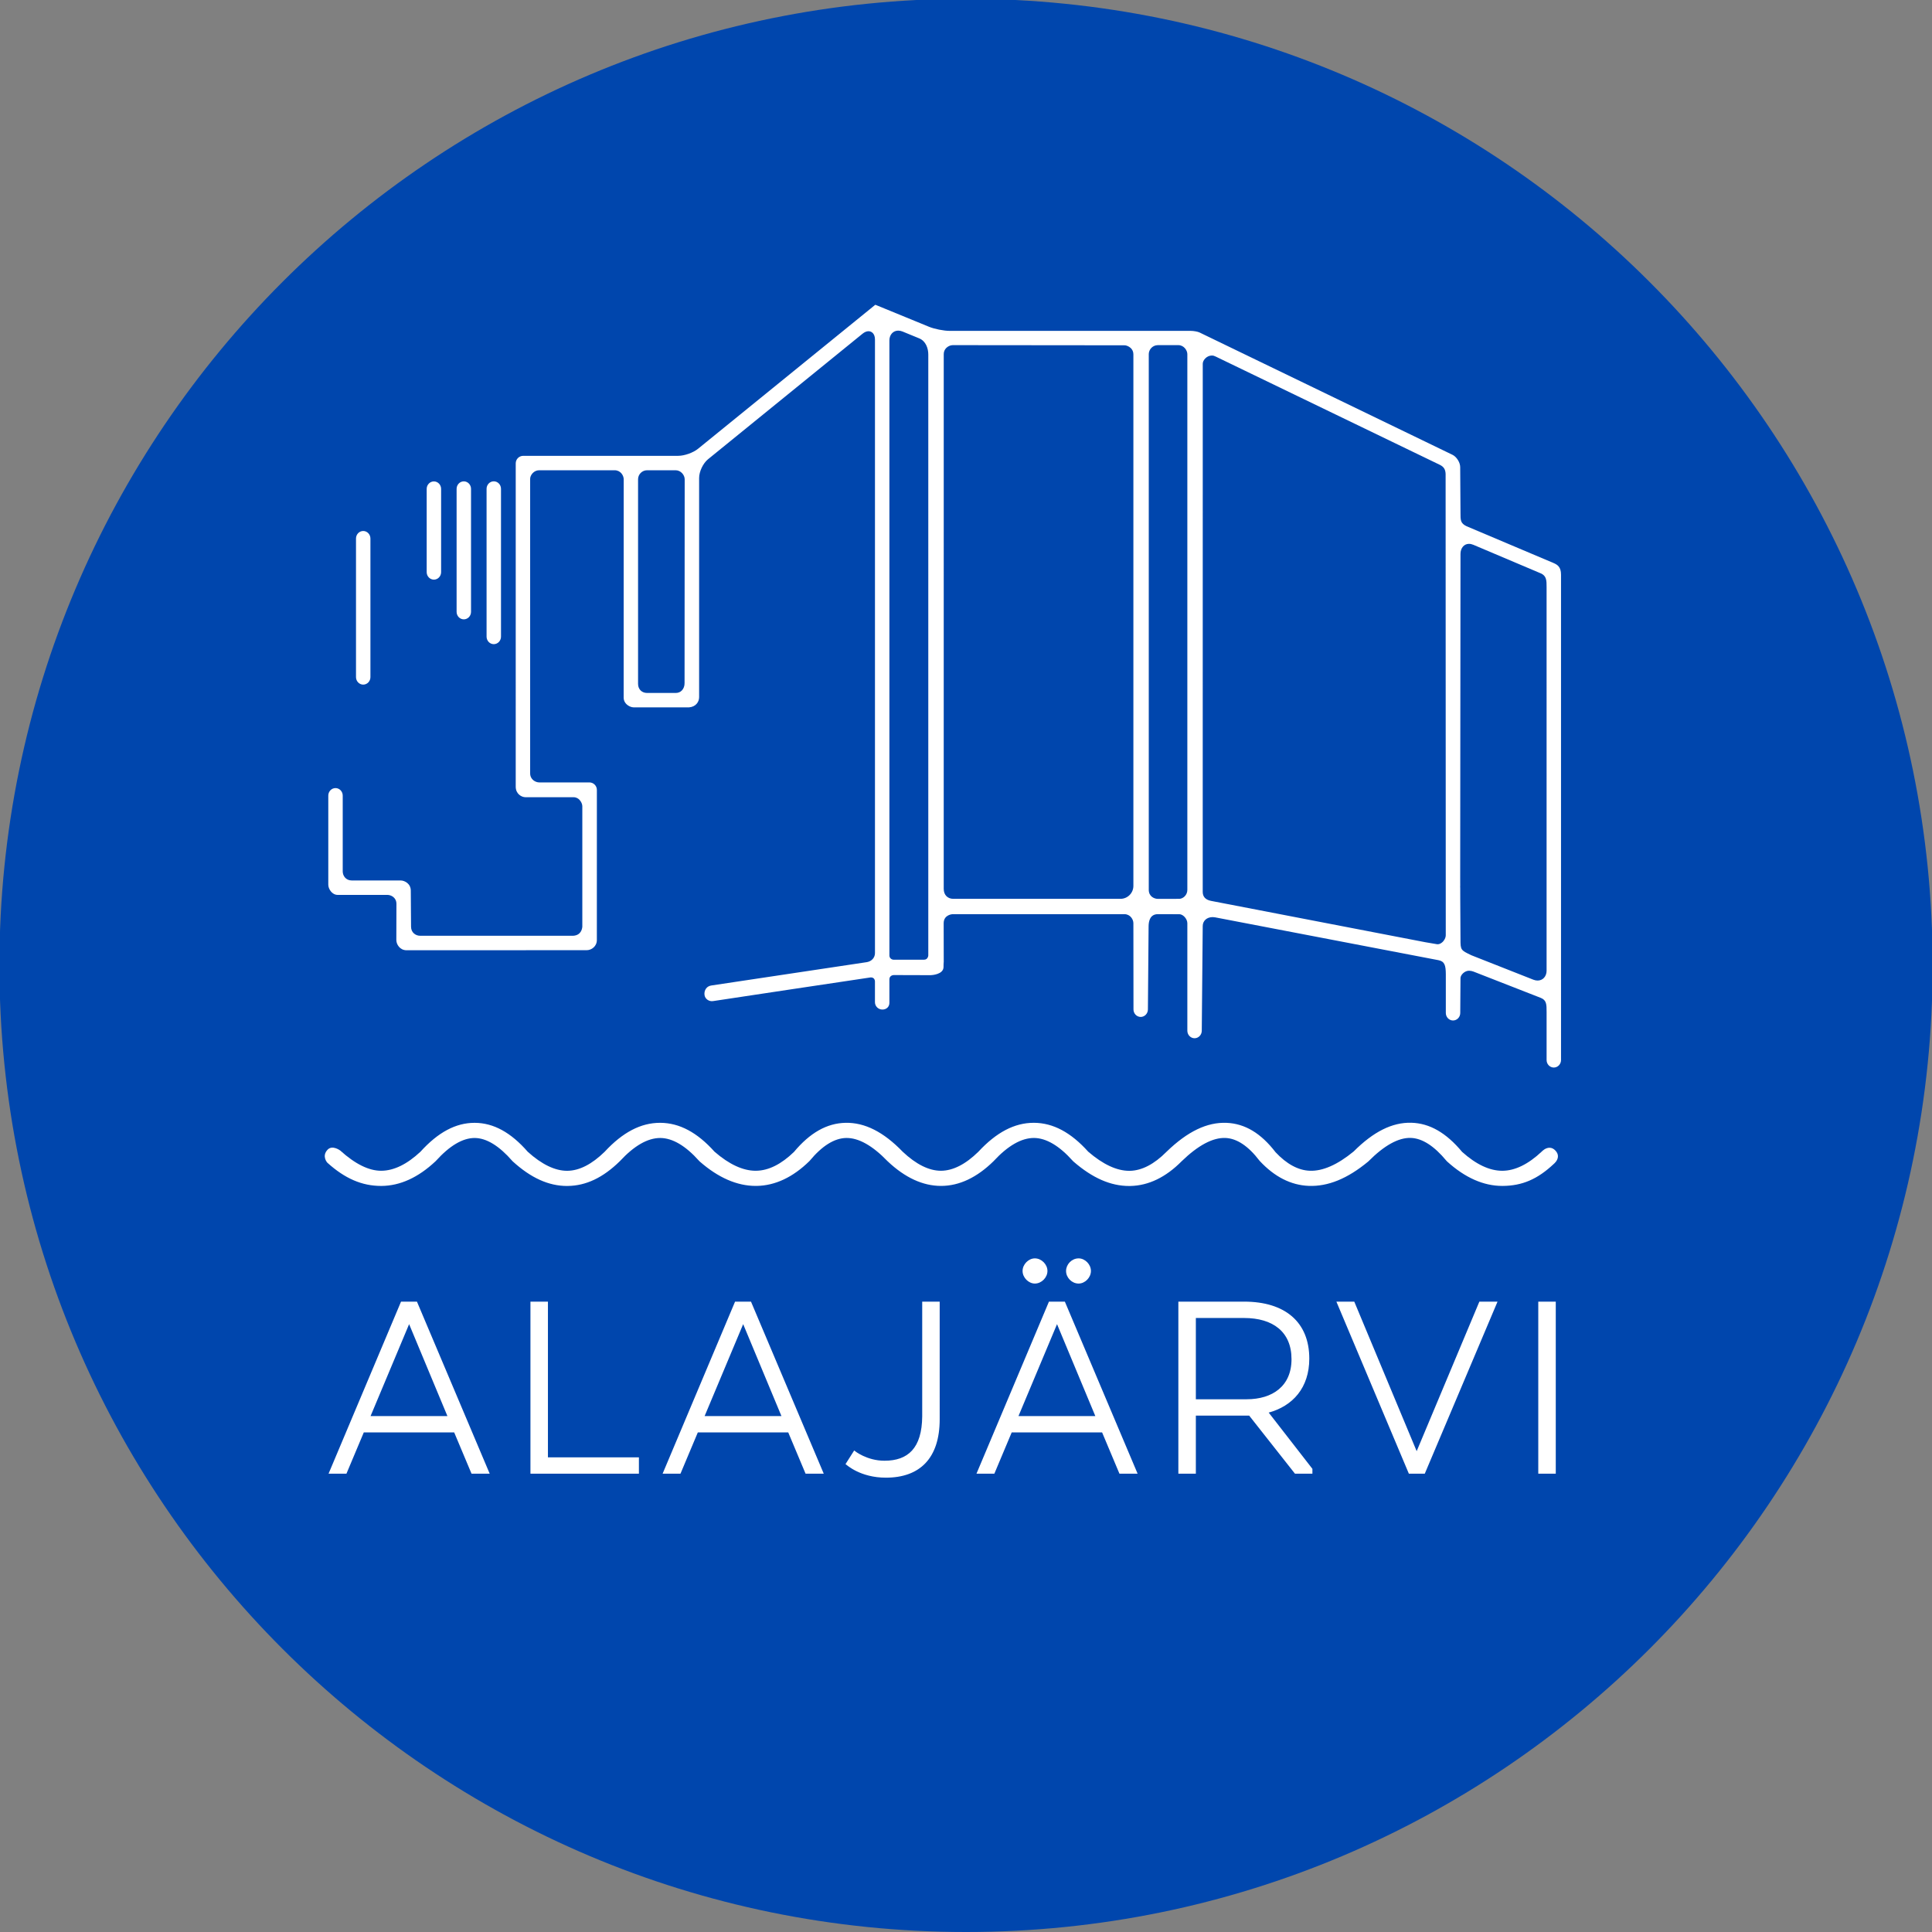
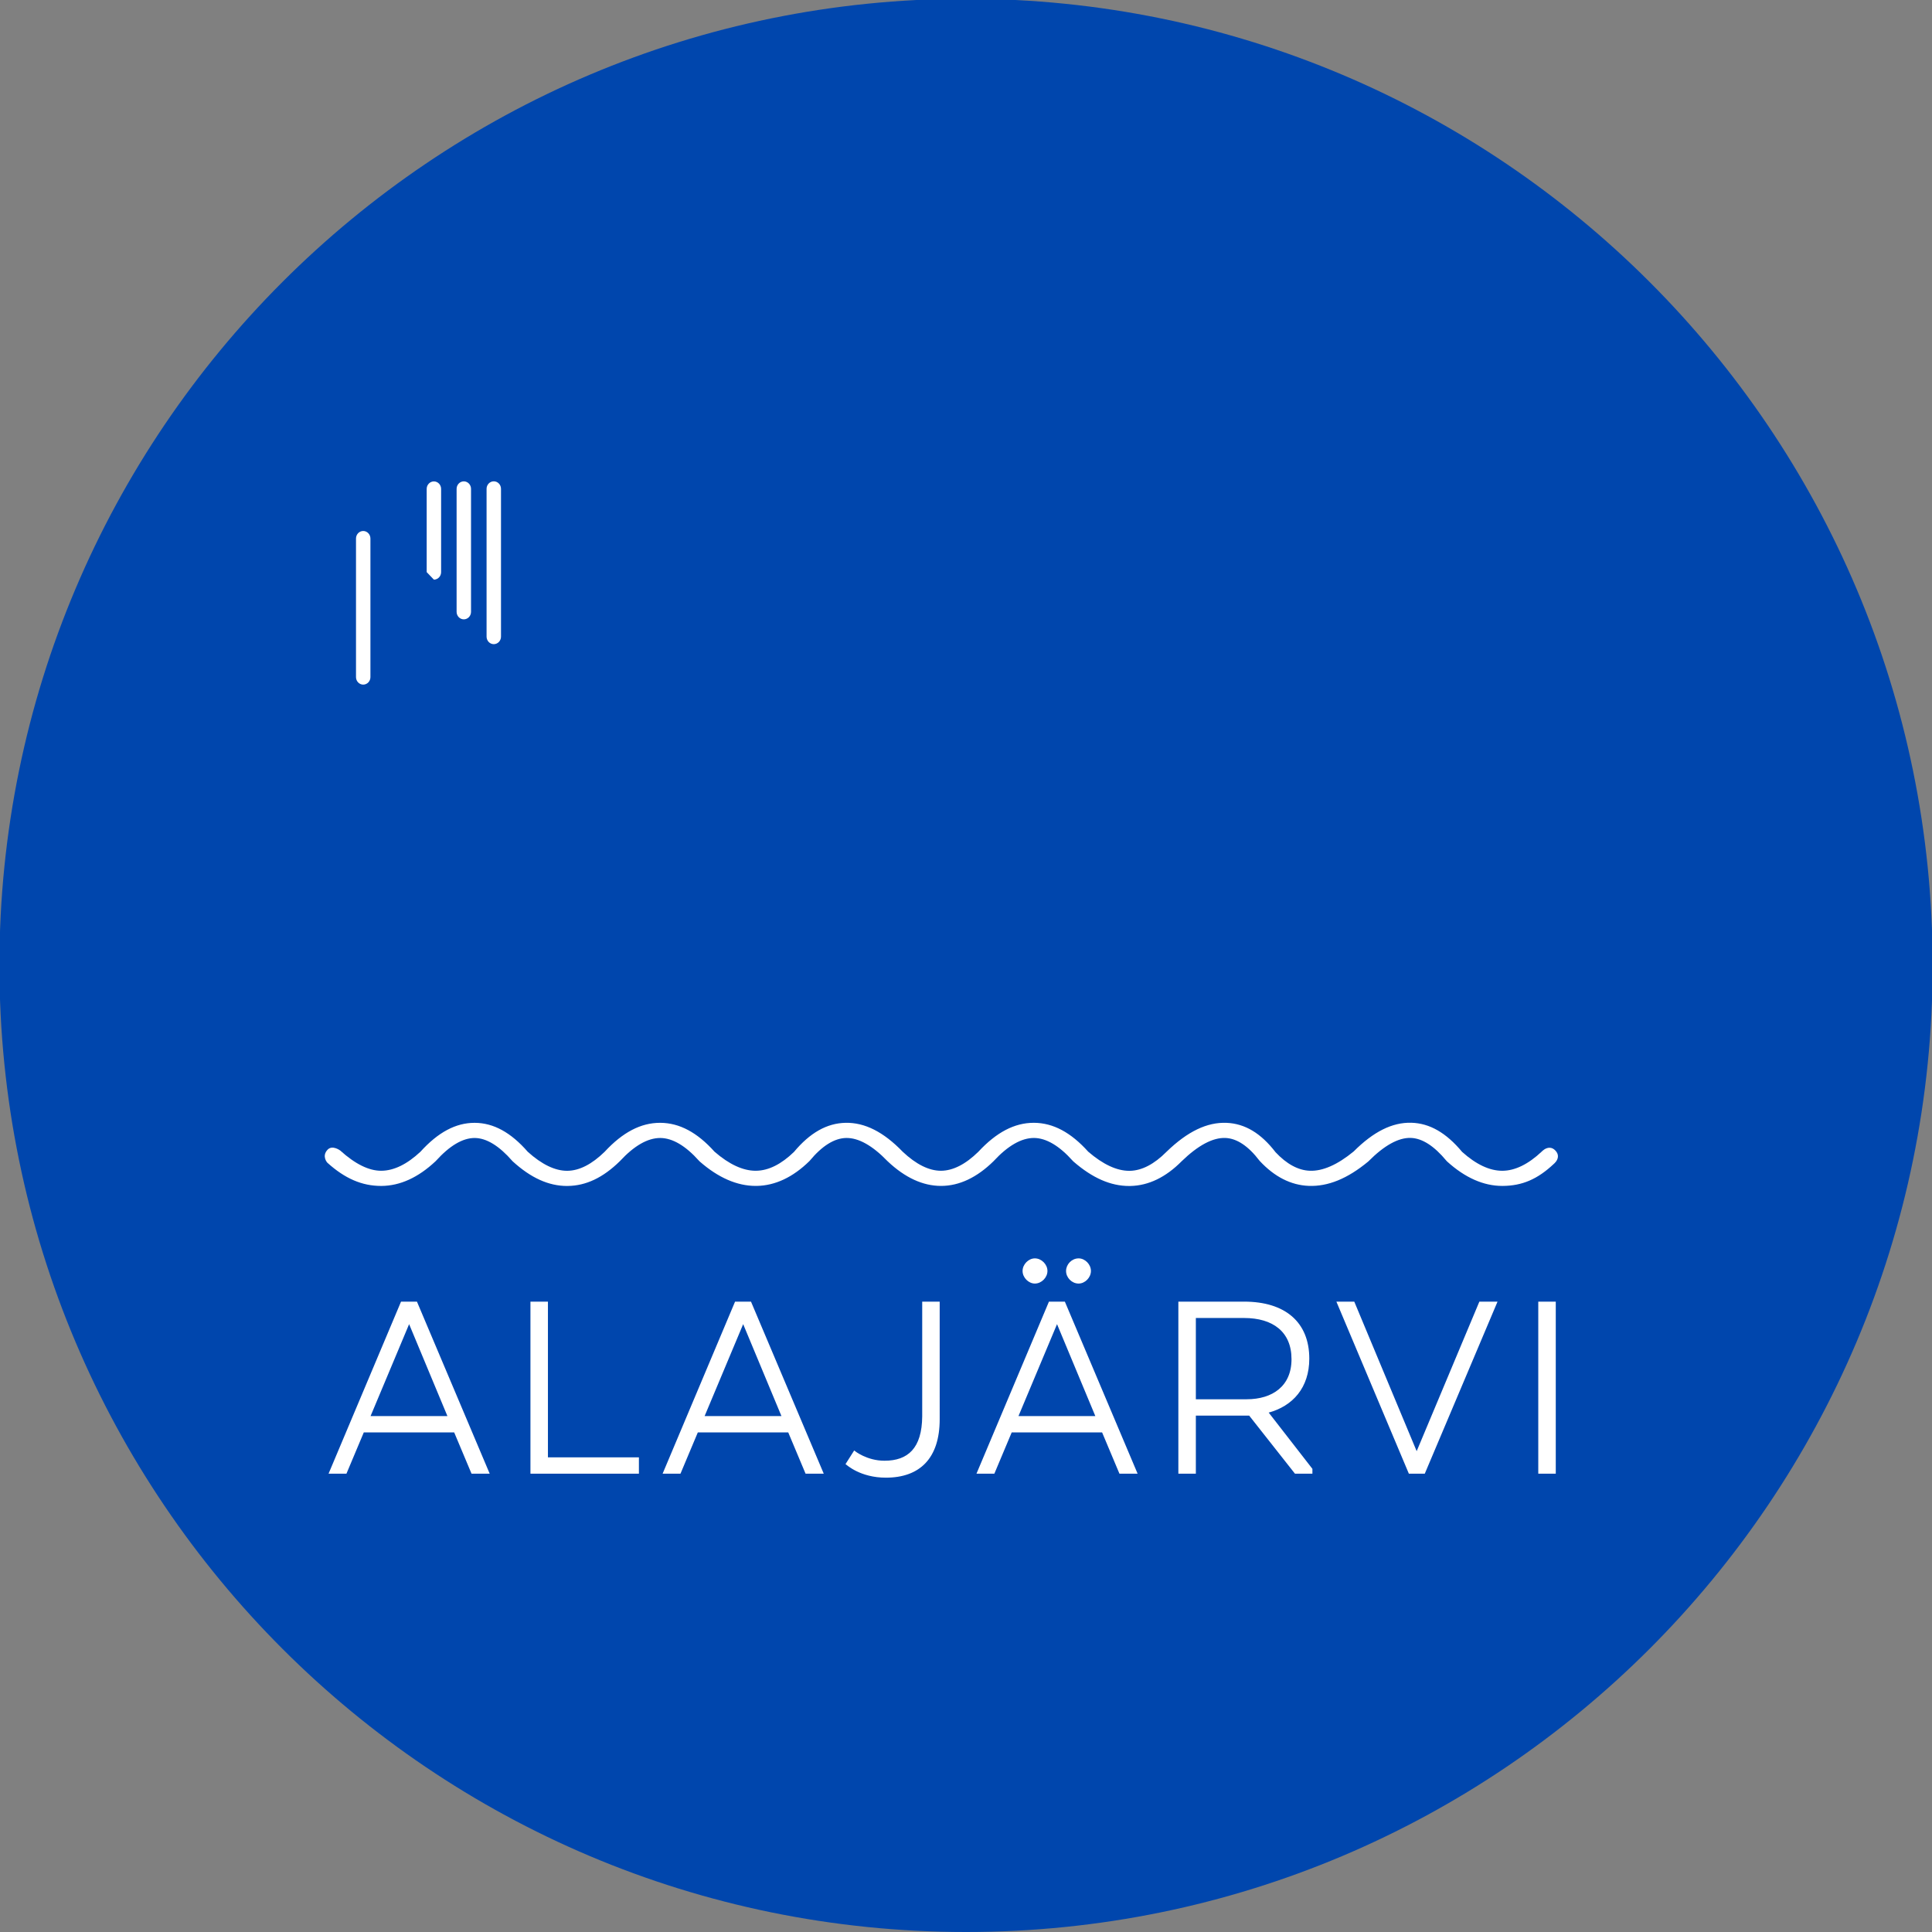
<svg xmlns="http://www.w3.org/2000/svg" xmlns:ns1="http://www.inkscape.org/namespaces/inkscape" xmlns:ns2="http://sodipodi.sourceforge.net/DTD/sodipodi-0.dtd" width="36.681mm" height="36.681mm" viewBox="0 0 36.681 36.681" version="1.1" id="svg368" ns1:export-filename="C:\Users\gamemachine\Desktop\bittikartta.png" ns1:export-xdpi="346.22827" ns1:export-ydpi="346.22827" ns1:version="1.1 (c68e22c387, 2021-05-23)" ns2:docname="Alajarvi.svg">
  <rect x="0" y="0" width="36.681" height="36.681" fill="#808080" stroke="none" />
  <defs id="defs365" />
  <g ns1:label="Taso 1" ns1:groupmode="layer" id="layer1">
    <g id="g222" transform="matrix(0.353,0,0,-0.353,18.341,36.681)">
      <path d="m 0,0 c 28.713,0 51.989,23.276 51.989,51.989 0,28.713 -23.276,51.99 -51.989,51.99 -28.713,0 -51.989,-23.277 -51.989,-51.99 C -51.989,23.276 -28.713,0 0,0" style="fill:#0046ad;fill-opacity:1;fill-rule:nonzero;stroke:none" id="path224" />
    </g>
    <g id="g226" transform="matrix(0.353,0,0,-0.353,29.419,21.791)">
      <path d="m 0,0 h -0.002 c -0.223,-0.001 -0.4,-0.189 -0.416,-0.206 -0.725,-0.682 -1.436,-1.029 -2.114,-1.033 h -0.012 c -0.681,0 -1.408,0.343 -2.158,1.017 -0.856,1.029 -1.75,1.541 -2.732,1.566 -1.025,0.027 -2.038,-0.481 -3.098,-1.543 -0.872,-0.717 -1.669,-1.067 -2.364,-1.039 -0.623,0.025 -1.243,0.361 -1.839,0.997 -0.784,1.022 -1.646,1.539 -2.634,1.58 -1.05,0.043 -2.106,-0.466 -3.229,-1.555 -0.66,-0.666 -1.322,-1.011 -1.967,-1.026 -0.013,0 -0.026,0 -0.04,0 -0.672,0 -1.414,0.347 -2.205,1.029 -0.935,1.04 -1.888,1.548 -2.916,1.554 h -0.015 c -1.033,0 -2.007,-0.51 -2.977,-1.556 -0.689,-0.676 -1.366,-1.02 -2.011,-1.024 -0.646,0 -1.339,0.345 -2.058,1.022 -1.032,1.069 -2.039,1.577 -3.075,1.557 -1.005,-0.021 -1.913,-0.534 -2.774,-1.565 -0.682,-0.661 -1.363,-1.002 -2.026,-1.013 l -0.034,-0.001 c -0.685,0 -1.431,0.346 -2.213,1.025 -0.933,1.04 -1.887,1.548 -2.916,1.554 h -0.015 c -1.034,0 -2.009,-0.509 -2.977,-1.555 -0.687,-0.673 -1.361,-1.018 -2.004,-1.026 h -0.02 c -0.651,0 -1.363,0.345 -2.113,1.022 -0.911,1.044 -1.843,1.553 -2.85,1.558 h -0.013 c -1.011,0 -1.963,-0.509 -2.91,-1.555 -0.722,-0.675 -1.43,-1.019 -2.104,-1.023 h -0.012 c -0.66,0 -1.398,0.364 -2.194,1.085 -0.004,0.003 -0.425,0.322 -0.685,0.047 -0.329,-0.348 -0.019,-0.691 -0.014,-0.697 0.943,-0.853 1.863,-1.251 2.893,-1.251 h 0.019 c 1,0.006 1.977,0.451 2.907,1.325 l 0.019,0.019 c 0.739,0.819 1.441,1.235 2.087,1.235 0.636,-0.004 1.317,-0.42 2.029,-1.239 l 0.026,-0.026 c 0.973,-0.885 1.926,-1.316 2.914,-1.316 l 0.038,10e-4 c 0.983,0.011 1.899,0.446 2.8,1.33 l 0.011,0.011 c 0.761,0.822 1.488,1.239 2.162,1.239 0.662,-0.003 1.366,-0.418 2.094,-1.234 l 0.037,-0.036 c 0.992,-0.868 2.003,-1.308 3.004,-1.308 h 0.057 c 0.991,0.017 1.943,0.464 2.829,1.331 l 0.022,0.024 c 0.663,0.799 1.321,1.21 1.954,1.223 0.669,0.014 1.42,-0.408 2.231,-1.249 l 0.011,-0.01 c 0.927,-0.876 1.889,-1.319 2.862,-1.319 h 0.019 c 0.97,0.005 1.914,0.452 2.806,1.327 l 0.011,0.012 c 0.762,0.823 1.49,1.24 2.162,1.24 0.662,-0.003 1.366,-0.419 2.095,-1.236 l 0.037,-0.036 c 1.016,-0.882 1.993,-1.311 2.988,-1.311 0.026,0 0.052,0 0.077,10e-4 0.971,0.022 1.896,0.468 2.747,1.327 0.887,0.86 1.682,1.284 2.362,1.255 0.613,-0.026 1.227,-0.435 1.825,-1.219 l 0.019,-0.022 c 0.79,-0.849 1.676,-1.299 2.633,-1.336 1.036,-0.039 2.08,0.386 3.191,1.304 l 0.024,0.022 c 0.842,0.848 1.607,1.272 2.265,1.254 0.615,-0.015 1.261,-0.428 1.922,-1.227 l 0.04,-0.042 c 0.962,-0.872 1.959,-1.313 2.963,-1.313 h 0.018 c 1.056,0.005 1.881,0.36 2.757,1.184 0.008,0.007 0.203,0.162 0.221,0.379 0.01,0.117 -0.033,0.229 -0.128,0.332 C 0.228,-0.053 0.119,0 0,0" style="fill:#ffffff;fill-opacity:1;fill-rule:nonzero;stroke:none" id="path228" />
    </g>
    <g id="g230" transform="matrix(0.353,0,0,-0.353,6.896,12.998)">
      <path d="M 0,0 C 0.214,0 0.388,0.181 0.388,0.404 V 7.857 C 0.388,8.08 0.214,8.262 0,8.262 -0.214,8.262 -0.388,8.08 -0.388,7.857 V 0.404 C -0.388,0.181 -0.214,0 0,0" style="fill:#ffffff;fill-opacity:1;fill-rule:nonzero;stroke:none" id="path232" />
    </g>
    <g id="g234" transform="matrix(0.353,0,0,-0.353,9.375,12.23)">
      <path d="M 0,0 C 0.214,0 0.388,0.181 0.388,0.405 V 8.354 C 0.388,8.577 0.214,8.758 0,8.758 -0.214,8.758 -0.388,8.577 -0.388,8.354 V 0.405 C -0.388,0.181 -0.214,0 0,0" style="fill:#ffffff;fill-opacity:1;fill-rule:nonzero;stroke:none" id="path236" />
    </g>
    <g id="g238" transform="matrix(0.353,0,0,-0.353,8.806,11.759)">
      <path d="M 0,0 C 0.214,0 0.388,0.181 0.388,0.404 V 7.017 C 0.388,7.24 0.214,7.422 0,7.422 -0.214,7.422 -0.388,7.24 -0.388,7.017 V 0.404 C -0.388,0.181 -0.214,0 0,0" style="fill:#ffffff;fill-opacity:1;fill-rule:nonzero;stroke:none" id="path240" />
    </g>
    <g id="g242" transform="matrix(0.353,0,0,-0.353,8.238,11.005)">
-       <path d="M 0,0 C 0.214,0 0.388,0.181 0.388,0.404 V 4.879 C 0.388,5.102 0.214,5.283 0,5.283 -0.214,5.283 -0.388,5.102 -0.388,4.879 V 0.404 C -0.388,0.181 -0.214,0 0,0" style="fill:#ffffff;fill-opacity:1;fill-rule:nonzero;stroke:none" id="path244" />
+       <path d="M 0,0 C 0.214,0 0.388,0.181 0.388,0.404 V 4.879 C 0.388,5.102 0.214,5.283 0,5.283 -0.214,5.283 -0.388,5.102 -0.388,4.879 V 0.404 " style="fill:#ffffff;fill-opacity:1;fill-rule:nonzero;stroke:none" id="path244" />
    </g>
    <g id="g246" transform="matrix(0.353,0,0,-0.353,29.49,10.687)">
-       <path d="m 0,0 -4.661,1.971 c -0.33,0.157 -0.329,0.324 -0.328,0.725 v 0.069 l -0.016,2.39 c 0,0.244 -0.193,0.552 -0.413,0.658 l -13.609,6.581 c -0.094,0.045 -0.314,0.085 -0.471,0.085 h -12.961 c -0.32,0 -0.82,0.099 -1.115,0.22 l -2.813,1.154 -0.077,0.029 -9.533,-7.744 c -0.262,-0.213 -0.732,-0.38 -1.07,-0.38 h -8.332 c -0.223,0 -0.404,-0.181 -0.404,-0.404 V -12.04 c 0,-0.384 0.312,-0.563 0.523,-0.563 l 2.592,-10e-4 c 0.147,0 0.249,-0.073 0.309,-0.133 0.11,-0.112 0.159,-0.261 0.158,-0.353 v -6.476 c -0.011,-0.138 -0.079,-0.461 -0.487,-0.489 h -8.239 c -0.236,0 -0.486,0.171 -0.486,0.487 l -0.014,1.94 c 0,0.374 -0.327,0.547 -0.547,0.547 h -2.628 c -0.316,0 -0.486,0.251 -0.486,0.487 v 4.078 c 0,0.223 -0.174,0.404 -0.388,0.404 -0.214,0 -0.388,-0.181 -0.388,-0.404 v -4.794 c 0,-0.223 0.197,-0.547 0.506,-0.547 h 2.673 c 0.188,0 0.486,-0.132 0.486,-0.486 l -0.005,-1.944 c 0,-0.229 0.19,-0.547 0.547,-0.547 l 9.691,0.003 c 0.263,0 0.547,0.209 0.547,0.547 l 10e-4,8.073 c 0,0.223 -0.181,0.404 -0.404,0.404 h -2.699 c -0.196,0 -0.486,0.155 -0.486,0.486 V 4.498 c -0.008,0.104 0.044,0.232 0.133,0.327 0.094,0.101 0.219,0.157 0.353,0.157 h 4.06 c 0.317,0 0.486,-0.282 0.486,-0.486 l -0.003,-11.747 c 0,-0.128 0.05,-0.247 0.146,-0.343 0.107,-0.108 0.265,-0.178 0.401,-0.178 l 2.967,0.001 c 0.375,0.028 0.545,0.303 0.545,0.546 V 4.566 c 0,0.347 0.211,0.791 0.481,1.01 l 8.311,6.752 c 0.107,0.087 0.217,0.132 0.319,0.132 0.173,0 0.347,-0.138 0.347,-0.449 v -32.998 c 0,-0.245 -0.18,-0.445 -0.437,-0.487 l -8.352,-1.254 c -0.124,-0.016 -0.225,-0.072 -0.293,-0.162 -0.073,-0.097 -0.105,-0.23 -0.085,-0.357 0.031,-0.206 0.238,-0.356 0.458,-0.322 0.084,0.013 8.389,1.265 8.481,1.274 0.074,0 0.131,-0.021 0.17,-0.063 0.048,-0.052 0.061,-0.129 0.057,-0.186 v -1.086 c 0,-0.217 0.18,-0.394 0.4,-0.394 0.222,0 0.377,0.15 0.377,0.364 v 1.263 c 0,0.183 0.169,0.227 0.228,0.228 0.014,0 1.814,-0.007 1.995,-0.006 0.057,0.003 0.689,0.034 0.689,0.445 10e-4,0.525 0.011,0.073 0.011,0.108 l -0.004,2.243 c 0.003,0.461 0.468,0.485 0.486,0.486 h 9.232 c 0.317,0 0.486,-0.282 0.486,-0.486 l 0.005,-4.634 c -10e-4,-0.108 0.039,-0.21 0.112,-0.288 0.073,-0.076 0.171,-0.119 0.275,-0.12 0.213,0 0.387,0.18 0.389,0.401 l 0.037,4.48 c 0.003,0.293 0.091,0.644 0.495,0.646 l 1.147,-0.002 c 0.091,0.003 0.192,-0.045 0.278,-0.129 0.101,-0.1 0.164,-0.236 0.164,-0.355 v -5.782 c 0,-0.223 0.174,-0.405 0.388,-0.405 0.214,0 0.388,0.182 0.388,0.405 l 0.051,5.626 c 0,0.285 0.22,0.484 0.535,0.484 0.043,0 0.085,-0.004 0.128,-0.012 l 12.013,-2.304 c 0.338,-0.064 0.396,-0.285 0.399,-0.754 v -2.085 c 0,-0.223 0.174,-0.405 0.388,-0.405 0.214,0 0.388,0.182 0.388,0.404 l 0.013,1.873 c 0,0.082 0.049,0.178 0.132,0.257 0.097,0.094 0.226,0.147 0.337,0.142 0.085,-0.004 0.16,-0.019 0.23,-0.046 l 3.614,-1.412 c 0.318,-0.125 0.318,-0.352 0.318,-0.764 v -2.581 c 0,-0.223 0.174,-0.404 0.388,-0.404 0.214,0 0.388,0.181 0.388,0.404 V -0.63 C 0.418,-0.211 0.22,-0.093 0,0 m -46.722,-6.463 v -0.001 c 0.004,-0.151 -0.05,-0.301 -0.146,-0.399 -0.085,-0.088 -0.198,-0.133 -0.333,-0.133 h -1.536 c -0.286,0 -0.486,0.2 -0.486,0.487 V 4.496 c 0,0.268 0.218,0.486 0.486,0.486 h 1.536 c 0.278,0 0.486,-0.257 0.486,-0.486 z m 13.109,-14.652 c 0,-0.002 -0.015,-0.227 -0.228,-0.228 l -1.644,0.001 c -0.089,10e-4 -0.22,0.074 -0.22,0.228 v 33.08 c 0,0.305 0.2,0.526 0.475,0.526 0.077,0 0.156,-0.017 0.235,-0.049 l 0.891,-0.366 c 0.364,-0.149 0.492,-0.548 0.491,-0.872 z m 11.031,3.742 c 0,-0.384 -0.312,-0.696 -0.696,-0.696 l -8.997,10e-4 h -0.003 c -0.137,0 -0.268,0.052 -0.359,0.142 -0.096,0.096 -0.146,0.233 -0.146,0.397 l 0.001,28.755 c -0.001,0.129 0.046,0.244 0.135,0.333 0.092,0.093 0.23,0.153 0.351,0.153 l 9.23,-0.009 c 0.081,0.005 0.231,-0.044 0.338,-0.144 0.096,-0.09 0.146,-0.208 0.146,-0.342 z m 2.902,-0.212 c 0,-0.135 -0.051,-0.26 -0.145,-0.352 -0.083,-0.083 -0.193,-0.132 -0.295,-0.132 h -0.002 l -1.146,-0.002 c -0.196,0.002 -0.487,0.133 -0.487,0.486 v 28.811 c 0,0.232 0.182,0.477 0.486,0.486 h 1.103 c 0.301,0 0.486,-0.283 0.486,-0.486 z m 13.697,-2.832 c -0.091,-0.075 -0.193,-0.108 -0.278,-0.091 v 0 c -0.022,0.004 -0.174,0.03 -0.321,0.055 -0.139,0.023 -0.274,0.046 -0.295,0.05 l -11.529,2.224 c -0.297,0.059 -0.447,0.223 -0.447,0.486 l 0.002,28.403 c -0.001,0.093 0.05,0.201 0.136,0.288 0.097,0.098 0.224,0.154 0.348,0.154 0.085,0 0.123,-0.012 0.211,-0.054 L -6.1,5.274 c 0.214,-0.106 0.302,-0.245 0.311,-0.495 l 0.008,-24.8 c 0,-0.14 -0.079,-0.295 -0.202,-0.396 m 5.625,-1.517 c 0,-0.307 -0.203,-0.53 -0.483,-0.53 -0.075,0 -0.152,0.016 -0.229,0.046 l -3.325,1.311 -0.013,0.006 c -0.57,0.272 -0.581,0.277 -0.581,0.87 l -0.013,2.178 c 0,0.331 0,0.527 -0.001,0.543 l -0.004,0.142 0.004,-0.005 -10e-4,0.073 c -0.001,0.087 -0.001,0.2 -0.001,0.348 l 0.016,17.436 c 0,0.313 0.191,0.54 0.455,0.54 0.078,0 0.158,-0.018 0.239,-0.052 l 3.621,-1.534 c 0.316,-0.134 0.316,-0.39 0.316,-0.745 z" style="fill:#ffffff;fill-opacity:1;fill-rule:nonzero;stroke:none" id="path248" />
-     </g>
+       </g>
    <g id="g250" transform="matrix(0.353,0,0,-0.353,7.908,24.725)">
      <path d="m 0,0 h -0.81 l -3.869,-9.185 h 0.887 l 0.933,2.22 h 4.908 l 0.933,-2.22 h 0.902 z m -0.398,-1.087 2.111,-5.067 h -4.236 z m 12.325,-8.098 v 0.811 H 7.034 V 0 H 6.162 V -9.185 Z M 17.967,0 h -0.811 l -3.868,-9.185 h 0.886 l 0.933,2.22 h 4.909 l 0.932,-2.22 h 0.903 z m -0.398,-1.087 2.11,-5.067 h -4.235 z m 5.551,-7.608 c 0.045,-0.031 0.764,-0.704 2.125,-0.704 1.804,0 2.859,1.025 2.859,3.107 V 0 h -0.871 v -6.139 c -0.015,-1.73 -0.78,-2.418 -2.064,-2.418 -0.964,0 -1.621,0.535 -1.621,0.535 z M 34.848,0 h -0.81 l -3.869,-9.185 h 0.887 l 0.933,2.22 h 4.908 l 0.933,-2.22 h 0.902 z m -0.398,-1.087 2.111,-5.067 h -4.236 z m -1.819,2.771 c 0,-0.337 0.306,-0.643 0.627,-0.643 0.336,0 0.642,0.306 0.642,0.643 0,0.337 -0.306,0.643 -0.642,0.643 -0.321,0 -0.627,-0.306 -0.627,-0.643 m 2.339,0 c 0,-0.337 0.291,-0.643 0.642,-0.643 0.322,0 0.627,0.306 0.627,0.643 0,0.337 -0.305,0.643 -0.627,0.643 -0.351,0 -0.642,-0.306 -0.642,-0.643 M 41.01,0 v -9.185 h 0.872 v 3.123 h 2.92 l 2.462,-3.123 h 0.887 v 0.214 l -2.355,3.031 v 0.031 c 1.315,0.352 2.187,1.332 2.187,2.878 0,1.944 -1.285,3.031 -3.471,3.031 z m 6.086,-3.062 c 0,-1.469 -1.04,-2.189 -2.447,-2.189 h -2.767 v 4.44 h 2.63 c 1.559,0 2.584,-0.75 2.584,-2.251 m 6.3,-6.123 h 0.81 L 58.09,0 H 57.188 L 53.793,-8.098 50.414,0 H 49.527 Z M 61.24,0 h -0.872 v -9.185 h 0.872 z" style="fill:#ffffff;fill-opacity:1;fill-rule:nonzero;stroke:none" id="path252" />
    </g>
    <g id="g254" transform="matrix(0.353,0,0,-0.353,7.908,24.725)">
      <path d="m 0,0 h -0.81 l -3.869,-9.185 h 0.887 l 0.933,2.22 h 4.908 l 0.933,-2.22 h 0.902 z m -0.398,-1.087 2.111,-5.067 h -4.236 z m 12.325,-8.098 v 0.811 H 7.034 V 0 H 6.162 V -9.185 Z M 17.967,0 h -0.811 l -3.868,-9.185 h 0.886 l 0.933,2.22 h 4.909 l 0.932,-2.22 h 0.903 z m -0.398,-1.087 2.11,-5.067 h -4.235 z m 5.551,-7.608 c 0.045,-0.031 0.764,-0.704 2.125,-0.704 1.804,0 2.859,1.025 2.859,3.107 V 0 h -0.871 v -6.139 c -0.015,-1.73 -0.78,-2.418 -2.064,-2.418 -0.964,0 -1.621,0.535 -1.621,0.535 z M 34.848,0 h -0.81 l -3.869,-9.185 h 0.887 l 0.933,2.22 h 4.908 l 0.933,-2.22 h 0.902 z m -0.398,-1.087 2.111,-5.067 h -4.236 z m -1.819,2.771 c 0,-0.337 0.306,-0.643 0.627,-0.643 0.336,0 0.642,0.306 0.642,0.643 0,0.337 -0.306,0.643 -0.642,0.643 -0.321,0 -0.627,-0.306 -0.627,-0.643 z m 2.339,0 c 0,-0.337 0.291,-0.643 0.642,-0.643 0.322,0 0.627,0.306 0.627,0.643 0,0.337 -0.305,0.643 -0.627,0.643 -0.351,0 -0.642,-0.306 -0.642,-0.643 z M 41.01,0 v -9.185 h 0.872 v 3.123 h 2.92 l 2.462,-3.123 h 0.887 v 0.214 l -2.355,3.031 v 0.031 c 1.315,0.352 2.187,1.332 2.187,2.878 0,1.944 -1.285,3.031 -3.471,3.031 z m 6.086,-3.062 c 0,-1.469 -1.04,-2.189 -2.447,-2.189 h -2.767 v 4.44 h 2.63 c 1.559,0 2.584,-0.75 2.584,-2.251 z m 6.3,-6.123 h 0.81 L 58.09,0 H 57.188 L 53.793,-8.098 50.414,0 H 49.527 Z M 61.24,0 h -0.872 v -9.185 h 0.872 z" style="fill:none;stroke:#ffffff;stroke-width:0.069;stroke-linecap:butt;stroke-linejoin:miter;stroke-miterlimit:8.892;stroke-dasharray:none;stroke-opacity:1" id="path256" />
    </g>
  </g>
</svg>